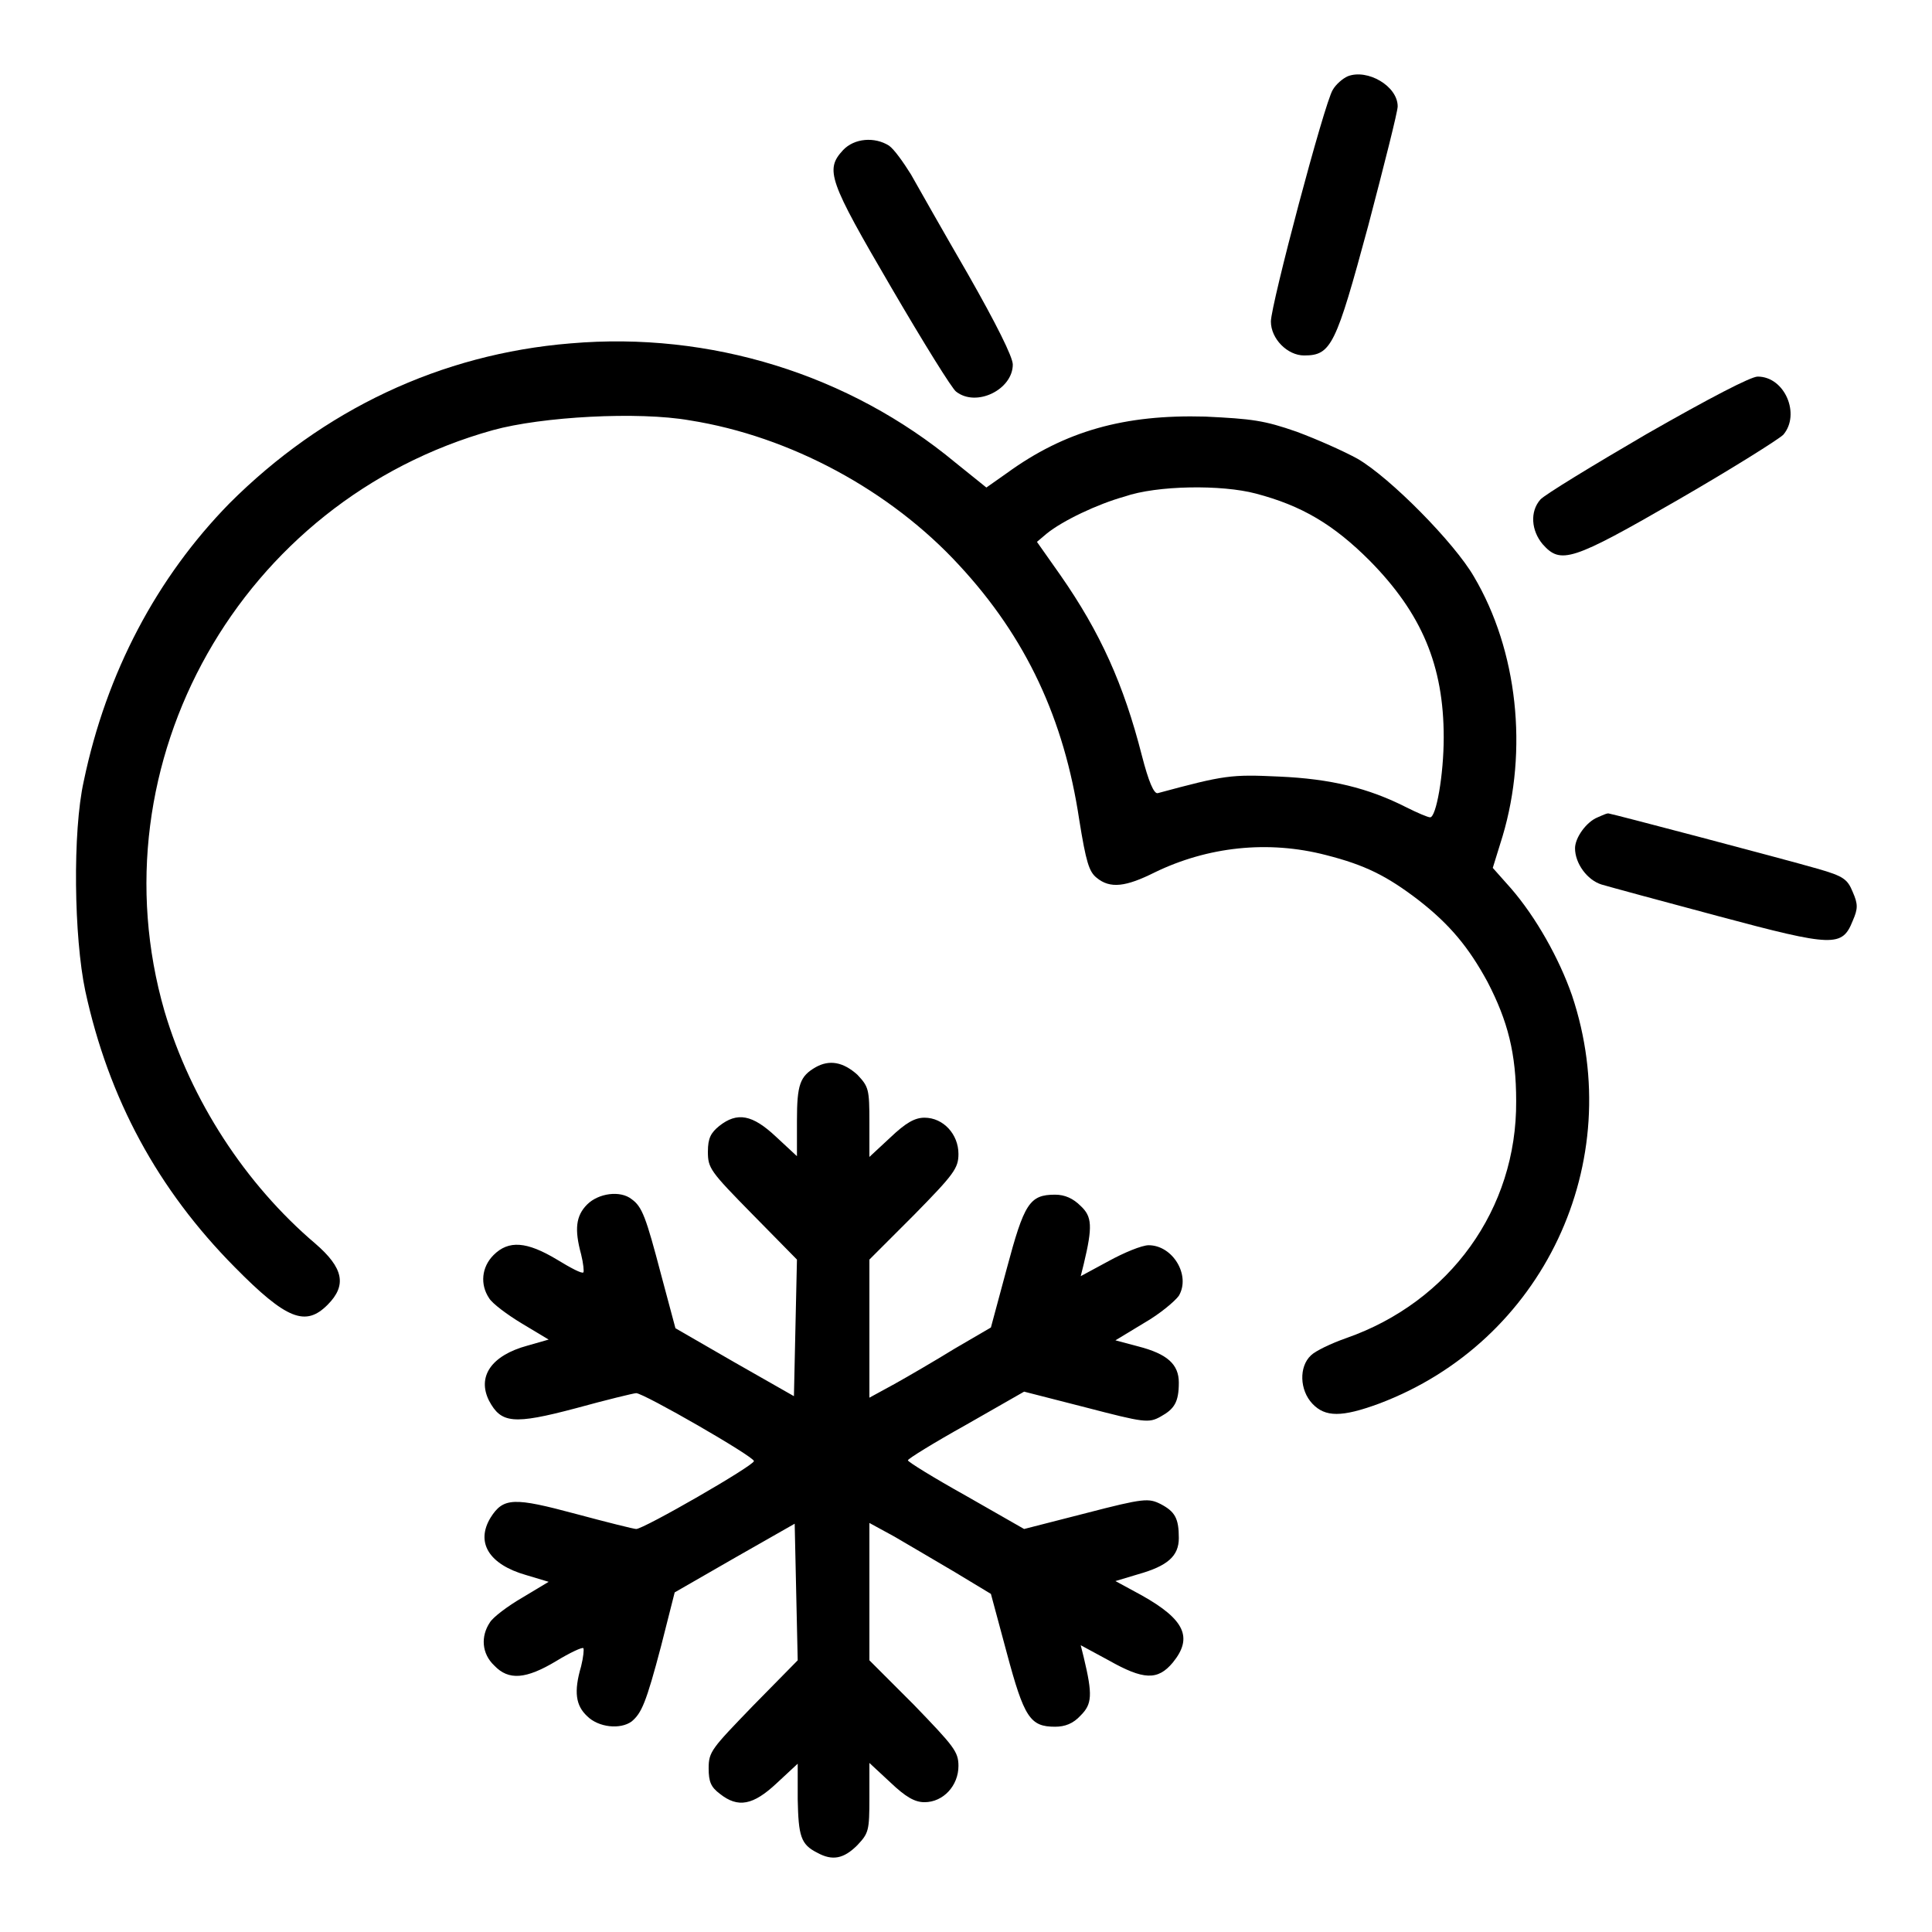
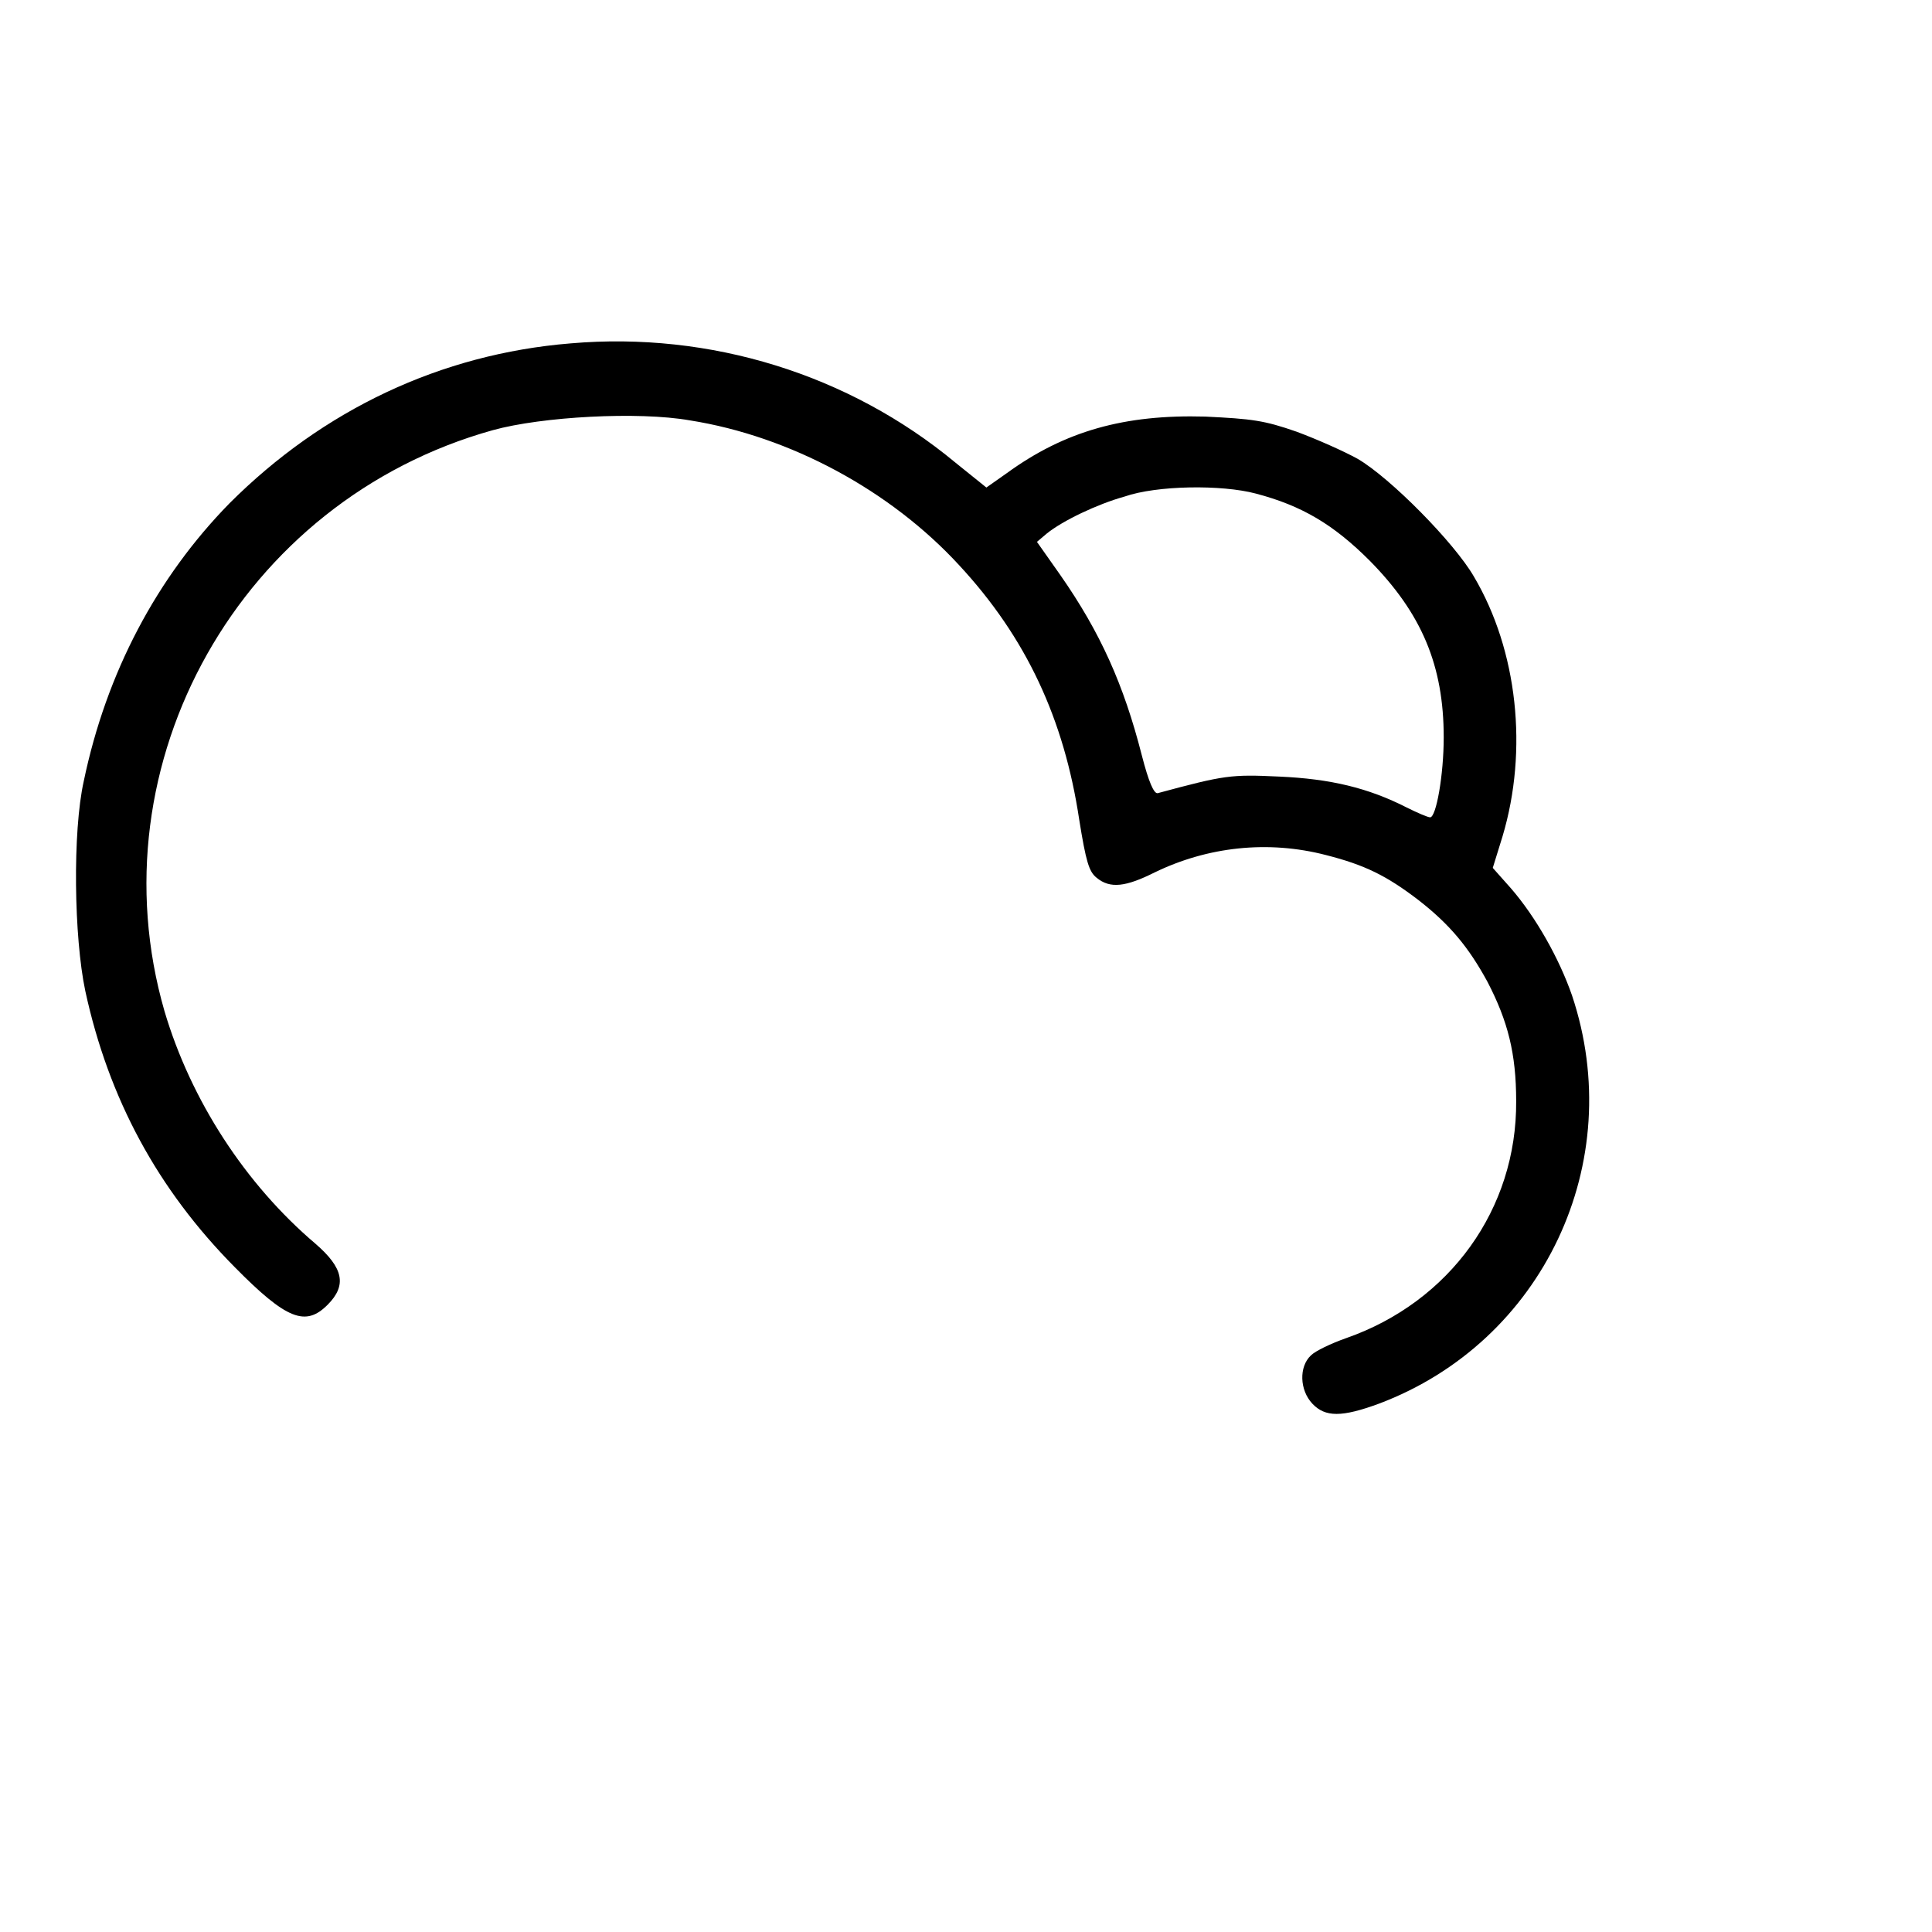
<svg xmlns="http://www.w3.org/2000/svg" version="1.1" x="0px" y="0px" viewBox="0 0 256 256" enable-background="new 0 0 256 256" xml:space="preserve">
  <g>
    <g>
      <g>
-         <path fill="#000000" d="M178.6,10.1c-0.7,0.3-1.6,1.1-2,1.8c-1.1,1.7-8.2,28.5-8.2,30.7c0,2.3,2.2,4.5,4.4,4.5c3.6,0,4.2-1.3,8.5-17.2c2.1-8,3.9-15.1,3.9-15.8C185.2,11.4,181.2,9.1,178.6,10.1z" />
-         <path fill="#000000" d="M111.7,19.9c-2.4,2.6-1.9,4,6.4,18.2c4.2,7.2,8.1,13.5,8.6,13.8c2.7,2.1,7.5-0.3,7.5-3.6c0-1-2.2-5.4-5.9-11.9c-3.3-5.7-6.7-11.7-7.6-13.3c-1-1.6-2.2-3.3-2.9-3.8C115.9,18.1,113.2,18.3,111.7,19.9z" />
        <path fill="#000000" d="M75.6,45.5c-17.2,1.4-32.8,8.8-45.2,21.2c-9.6,9.8-16.3,22.4-19.3,36.8c-1.5,6.7-1.3,20.7,0.2,27.8c3.1,14.3,9.6,26.3,19.8,36.6c6.9,7,9.4,7.9,12.3,5c2.6-2.6,2.1-4.9-1.6-8.1c-9.3-7.9-16.5-19-20-30.8c-9.5-32.9,10.1-67.7,43.5-77c6.5-1.8,19.3-2.5,26.1-1.3c13.3,2.1,26.6,9.3,35.7,19.2c8.9,9.6,13.9,20.4,15.9,33.7c0.9,5.6,1.3,6.9,2.3,7.7c1.8,1.5,3.9,1.2,7.7-0.7c7-3.4,15-4.3,22.7-2.3c5.1,1.3,8,2.7,12.3,6c4.1,3.2,6.6,6.2,9.1,10.8c2.7,5.2,3.8,9.5,3.8,15.8c0.1,14.3-8.8,26.6-22.5,31.4c-2,0.7-4.1,1.7-4.7,2.3c-1.6,1.5-1.5,4.6,0.2,6.4c1.7,1.8,3.9,1.8,8.8,0c21.8-8.2,33-32,25.6-54.1c-1.7-4.9-4.8-10.4-8.1-14.2l-2.4-2.7l1.3-4.2c3.4-11.4,2-24.6-3.8-34.4c-2.6-4.5-11.1-13.1-15.4-15.6c-1.8-1-5.4-2.6-8.1-3.6c-4.3-1.5-5.9-1.7-12.1-2c-10.7-0.3-18.6,1.9-26.3,7.5l-2.7,1.9l-4.1-3.3C112.5,49.6,94.1,43.9,75.6,45.5z M166.4,65.4c6.1,1.6,10.3,4.1,15.1,8.9c6.9,7,9.8,13.9,9.8,23.4c0,5-1,10.6-1.8,10.6c-0.3,0-1.7-0.6-3.1-1.3c-5.1-2.6-10.1-3.8-16.9-4.1c-6.4-0.3-7.2-0.2-16.1,2.2c-0.5,0.1-1.2-1.5-2.1-5c-2.4-9.4-5.5-16.3-10.8-23.9l-3.1-4.4l1.3-1.1c2.1-1.7,6.7-3.9,10.3-4.9C153.3,64.3,161.9,64.2,166.4,65.4z" />
-         <path fill="#000000" d="M218.2,57.5c-7.2,4.2-13.6,8.1-14.1,8.7c-1.4,1.6-1.2,4.1,0.3,5.9c2.4,2.7,3.8,2.3,18-5.9c7.1-4.1,13.3-8,13.9-8.6c2.3-2.7,0.2-7.7-3.4-7.7C232,49.9,226.6,52.7,218.2,57.5z" />
-         <path fill="#000000" d="M211.7,108.3c-1.5,0.6-3,2.7-3,4.1c0,2,1.6,4.2,3.5,4.8c1,0.3,8,2.2,15.5,4.2c15.3,4.1,16.4,4.1,17.8,0.6c0.7-1.6,0.7-2.2,0-3.8c-0.7-1.7-1.2-2.1-4.7-3.1c-4.9-1.4-27.3-7.3-27.6-7.3C213,107.7,212.4,108,211.7,108.3z" />
-         <path fill="#000000" d="M108.1,141.4c-2.1,1.2-2.5,2.3-2.5,7.1v4.7l-2.8-2.6c-3.1-2.9-5.1-3.3-7.5-1.4c-1.1,0.9-1.5,1.6-1.5,3.4c0,2.2,0.3,2.6,5.9,8.3l5.9,6l-0.2,9l-0.2,9.1l-7.9-4.5l-7.8-4.5l-1.9-7.1c-2-7.6-2.5-9-3.9-10c-1.5-1.2-4.4-0.8-5.9,0.7c-1.5,1.5-1.7,3.3-0.8,6.6c0.3,1.2,0.4,2.3,0.3,2.4c-0.2,0.2-1.7-0.6-3.5-1.7c-4-2.4-6.4-2.6-8.4-0.6c-1.6,1.6-1.8,3.9-0.6,5.7c0.4,0.7,2.4,2.2,4.4,3.4l3.5,2.1l-2.8,0.8c-4.8,1.3-6.7,4.1-5.1,7.3c1.6,3,3.2,3.2,11.5,1c4-1.1,7.7-2,8-2c1,0,15.6,8.4,15.6,9c0,0.6-14.6,9-15.6,9c-0.3,0-3.9-0.9-8-2c-8.2-2.2-9.6-2.2-11.3,0.5c-2,3.3-0.2,6.2,4.7,7.6l3,0.9l-3.5,2.1c-1.9,1.1-3.9,2.6-4.3,3.3c-1.2,1.8-1.1,4.1,0.6,5.7c1.9,2,4.2,1.8,8.2-0.6c1.8-1.1,3.5-1.9,3.6-1.7c0.1,0.1,0,1.2-0.3,2.4c-1,3.4-0.7,5.2,0.8,6.6c1.5,1.5,4.4,1.8,5.9,0.7c1.3-1.1,1.9-2.4,3.9-10l1.8-7.1l8-4.6l7.9-4.5l0.2,9.1l0.2,9l-5.9,6c-5.5,5.7-5.9,6.1-5.9,8.3c0,1.8,0.3,2.5,1.5,3.4c2.4,1.9,4.4,1.5,7.5-1.4l2.8-2.6v4.7c0.1,4.9,0.4,6,2.6,7.1c2,1.1,3.5,0.8,5.3-1c1.5-1.6,1.6-1.9,1.6-6.3v-4.6l2.8,2.6c2,1.9,3.2,2.6,4.5,2.6c2.5,0,4.5-2.2,4.5-4.8c0-1.9-0.6-2.6-5.9-8.1l-5.9-5.9v-9.1v-9.1l3.3,1.8c1.7,1,5.3,3.1,8,4.7l4.8,2.9l2.1,7.8c2.3,8.6,3.1,9.8,6.4,9.8c1.3,0,2.4-0.4,3.4-1.5c1.5-1.5,1.6-2.7,0.4-7.7l-0.4-1.6l3.7,2c4.6,2.6,6.5,2.7,8.5,0.3c2.7-3.3,1.6-5.7-4.1-8.9l-3.5-1.9l3-0.9c3.9-1.1,5.4-2.4,5.4-4.8c0-2.6-0.5-3.5-2.4-4.5c-1.6-0.8-2.2-0.8-9.9,1.2l-8.2,2.1l-7.7-4.4c-4.3-2.4-7.7-4.5-7.7-4.7c0-0.2,3.4-2.3,7.7-4.7l7.7-4.4l8.2,2.1c7.7,2,8.3,2.1,9.9,1.2c1.8-1,2.4-1.9,2.4-4.5c0-2.4-1.5-3.8-5.4-4.8l-3-0.8l3.8-2.3c2.1-1.2,4.1-2.9,4.6-3.6c1.6-2.7-0.8-6.7-4-6.7c-0.9,0-3.3,1-5.3,2.1l-3.7,2l0.4-1.6c1.2-5,1.1-6.3-0.4-7.7c-1-1-2.1-1.5-3.4-1.5c-3.4,0-4.1,1.2-6.4,9.8l-2.1,7.8l-4.8,2.8c-2.6,1.6-6.2,3.7-8,4.7l-3.3,1.8V176v-9.1l5.9-5.9c5.3-5.4,5.9-6.2,5.9-8.1c0-2.6-2-4.8-4.5-4.8c-1.3,0-2.5,0.7-4.5,2.6l-2.8,2.6v-4.6c0-4.4-0.1-4.7-1.6-6.3C111.7,140.7,109.9,140.4,108.1,141.4z" />
      </g>
    </g>
  </g>
</svg>